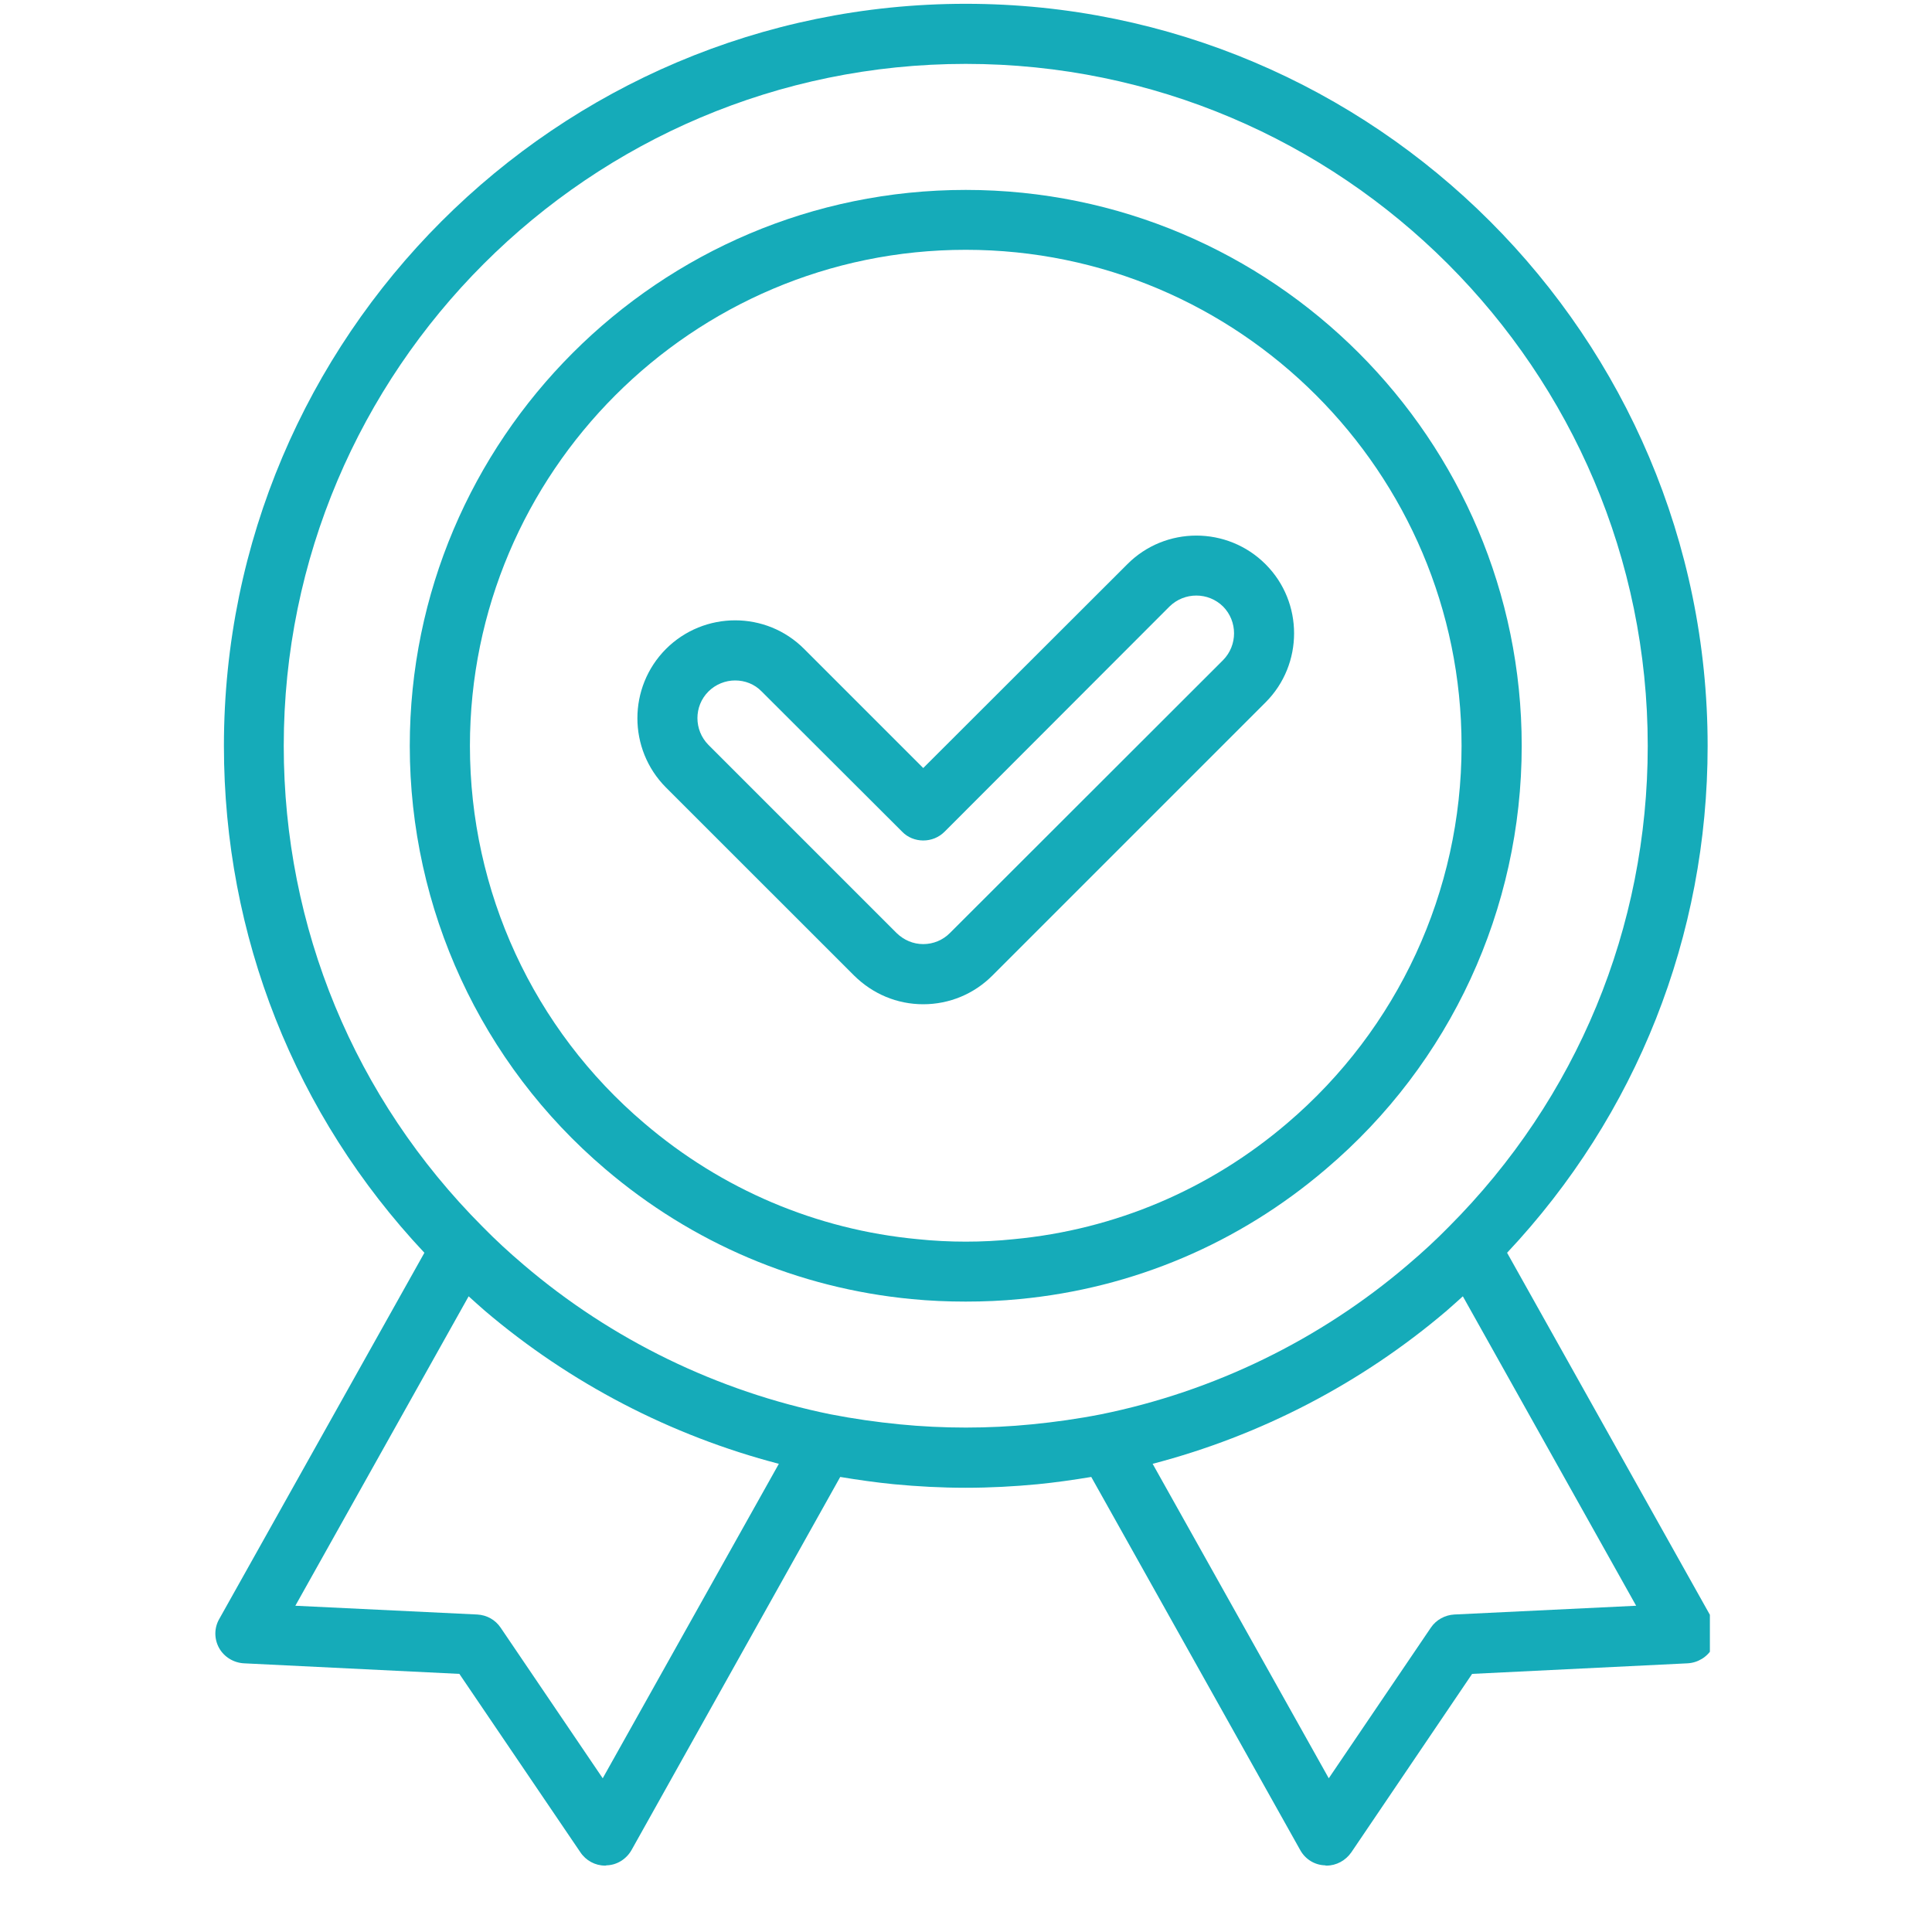
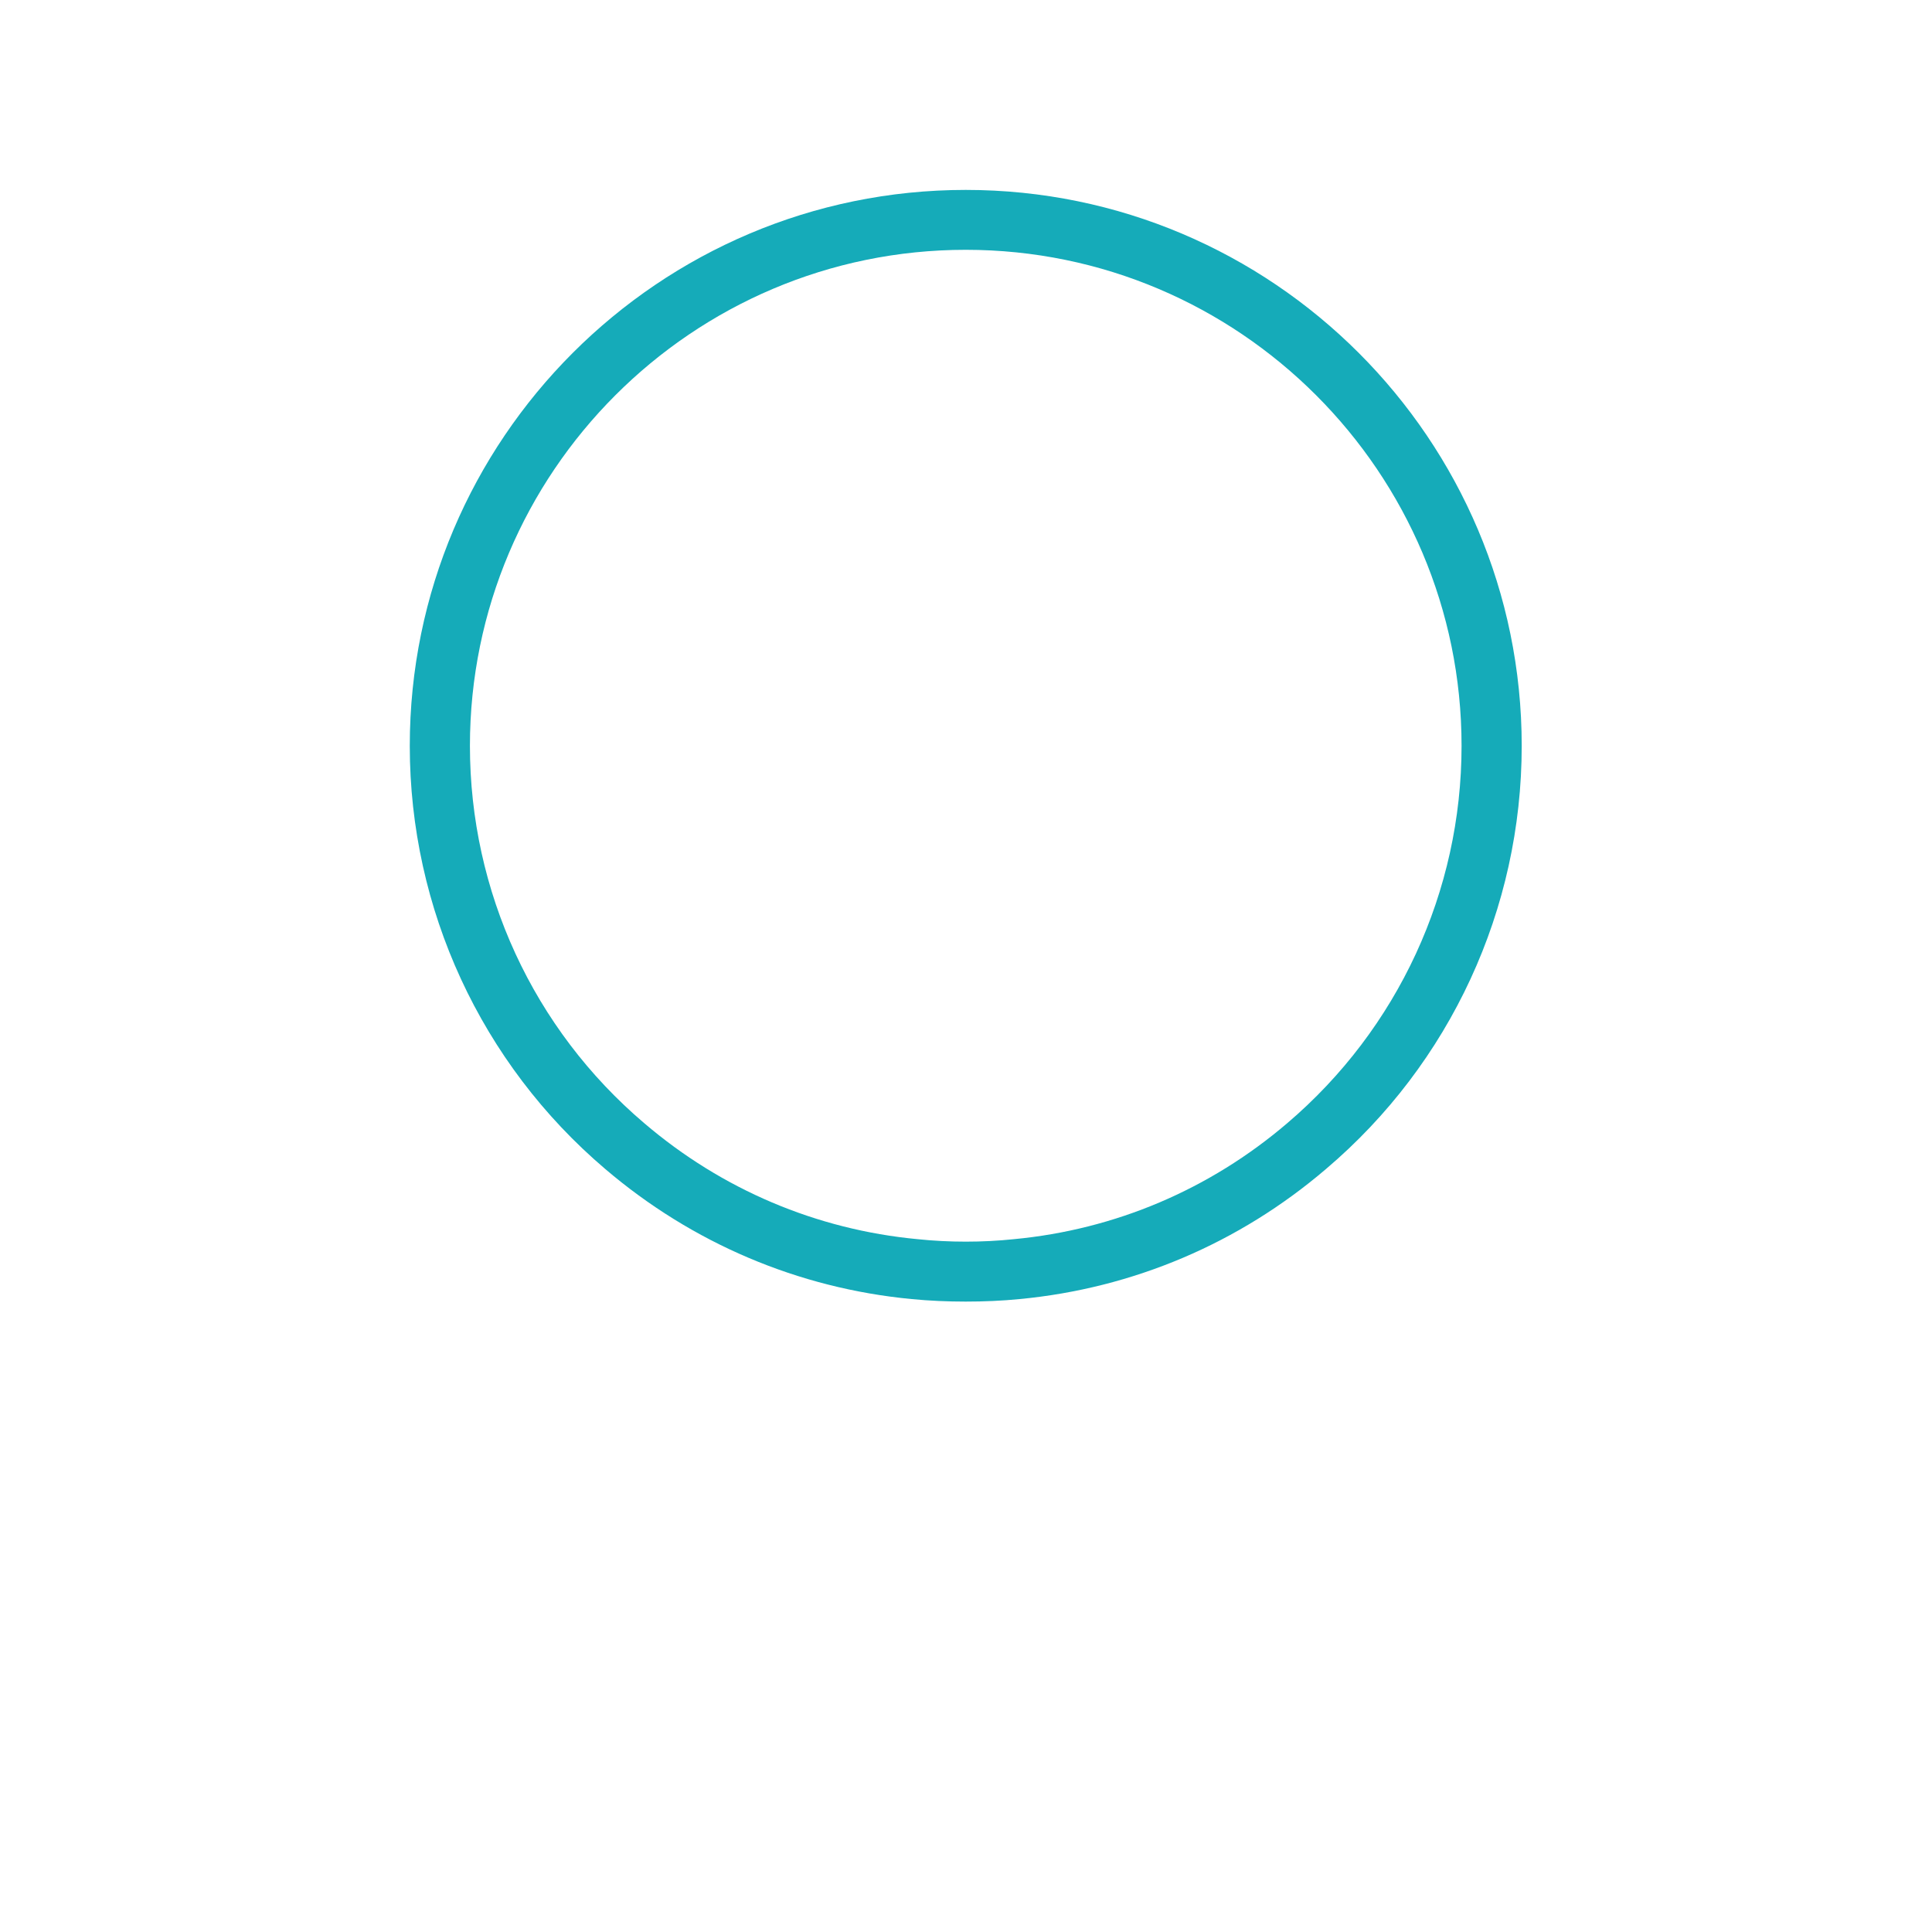
<svg xmlns="http://www.w3.org/2000/svg" version="1.0" preserveAspectRatio="xMidYMid meet" height="40" viewBox="0 0 30 30" zoomAndPan="magnify" width="40">
  <defs>
    <clipPath id="0be7dc8e61">
      <path clip-rule="nonzero" d="M 3.328 0.059 L 26.551 0.059 L 26.551 29 L 3.328 29 Z M 3.328 0.059" />
    </clipPath>
  </defs>
-   <path fill-rule="nonzero" fill-opacity="1" d="M 17.504 8.762 L 14.336 11.926 L 12.488 10.078 C 11.898 9.484 10.934 9.484 10.34 10.078 C 9.75 10.672 9.75 11.633 10.34 12.227 L 13.262 15.148 C 13.551 15.434 13.93 15.594 14.336 15.594 C 14.742 15.594 15.125 15.434 15.41 15.148 L 19.652 10.906 C 20.242 10.316 20.242 9.352 19.652 8.762 C 19.059 8.168 18.094 8.168 17.504 8.762 Z M 18.992 10.25 L 14.75 14.488 C 14.641 14.598 14.492 14.66 14.336 14.66 C 14.18 14.66 14.035 14.598 13.922 14.488 L 11 11.566 C 10.773 11.336 10.773 10.965 11 10.738 C 11.113 10.625 11.266 10.566 11.414 10.566 C 11.566 10.566 11.715 10.621 11.828 10.738 L 14.008 12.914 C 14.094 13.004 14.215 13.051 14.336 13.051 C 14.461 13.051 14.578 13.004 14.668 12.914 L 18.16 9.418 C 18.391 9.191 18.762 9.191 18.992 9.418 C 19.219 9.648 19.219 10.02 18.992 10.25 Z M 18.992 10.25" fill="#15abb9" />
  <path fill-rule="nonzero" fill-opacity="1" d="M 23.629 11.582 C 23.629 6.82 19.758 2.949 14.996 2.949 C 10.234 2.949 6.363 6.82 6.363 11.582 C 6.363 14.113 7.469 16.512 9.398 18.152 C 10.75 19.305 12.395 20.004 14.156 20.172 C 14.434 20.199 14.715 20.211 14.996 20.211 C 15.277 20.211 15.559 20.199 15.832 20.172 C 17.598 20.004 19.242 19.305 20.59 18.152 C 22.523 16.512 23.629 14.113 23.629 11.582 Z M 19.988 17.441 C 18.785 18.469 17.316 19.094 15.742 19.242 C 15.254 19.293 14.742 19.293 14.25 19.242 C 12.676 19.094 11.207 18.469 10.004 17.441 C 8.281 15.977 7.297 13.84 7.297 11.582 C 7.297 7.336 10.75 3.879 14.996 3.879 C 19.242 3.879 22.695 7.336 22.695 11.582 C 22.695 13.84 21.707 15.977 19.988 17.441 Z M 19.988 17.441" fill="#15abb9" />
  <g clip-path="url(#0be7dc8e61)">
-     <path fill-rule="nonzero" fill-opacity="1" d="M 26.586 25.137 L 23.402 19.453 C 25.414 17.312 26.516 14.531 26.516 11.582 C 26.516 5.227 21.348 0.059 14.996 0.059 C 8.645 0.059 3.477 5.227 3.477 11.582 C 3.477 14.531 4.578 17.312 6.59 19.453 L 3.406 25.137 C 3.324 25.277 3.324 25.449 3.402 25.59 C 3.48 25.73 3.629 25.82 3.789 25.828 L 7.133 25.992 L 9.012 28.762 C 9.098 28.891 9.242 28.969 9.395 28.969 C 9.402 28.969 9.41 28.969 9.418 28.965 C 9.578 28.961 9.723 28.871 9.805 28.73 L 13.047 22.934 C 13.324 22.98 13.605 23.02 13.879 23.047 C 14.246 23.082 14.621 23.102 14.996 23.102 C 15.371 23.102 15.746 23.082 16.113 23.047 C 16.387 23.02 16.668 22.98 16.945 22.934 L 20.191 28.73 C 20.27 28.871 20.414 28.961 20.578 28.965 C 20.582 28.969 20.59 28.969 20.598 28.969 C 20.75 28.969 20.895 28.891 20.984 28.762 L 22.859 25.992 L 26.203 25.828 C 26.363 25.82 26.512 25.73 26.59 25.59 C 26.668 25.449 26.664 25.277 26.586 25.137 Z M 9.359 27.613 L 7.773 25.273 C 7.691 25.152 7.559 25.078 7.41 25.07 L 4.586 24.934 L 7.277 20.129 C 7.359 20.203 7.441 20.277 7.527 20.352 C 8.852 21.48 10.418 22.293 12.094 22.73 Z M 16.023 22.117 C 15.352 22.184 14.645 22.184 13.969 22.117 C 13.613 22.082 13.254 22.031 12.895 21.961 C 11.145 21.605 9.496 20.805 8.133 19.641 C 7.906 19.449 7.691 19.25 7.496 19.051 C 5.504 17.055 4.406 14.402 4.406 11.582 C 4.406 5.742 9.156 0.992 14.996 0.992 C 20.836 0.992 25.586 5.742 25.586 11.582 C 25.586 14.402 24.488 17.055 22.496 19.051 C 22.301 19.25 22.086 19.449 21.859 19.641 C 20.496 20.805 18.852 21.605 17.098 21.961 C 16.742 22.031 16.379 22.082 16.023 22.117 Z M 22.582 25.07 C 22.438 25.078 22.301 25.152 22.219 25.273 L 20.633 27.613 L 17.898 22.73 C 19.574 22.293 21.141 21.48 22.465 20.352 C 22.551 20.277 22.633 20.203 22.715 20.129 L 25.406 24.934 Z M 22.582 25.07" fill="#15abb9" />
-   </g>
+     </g>
</svg>